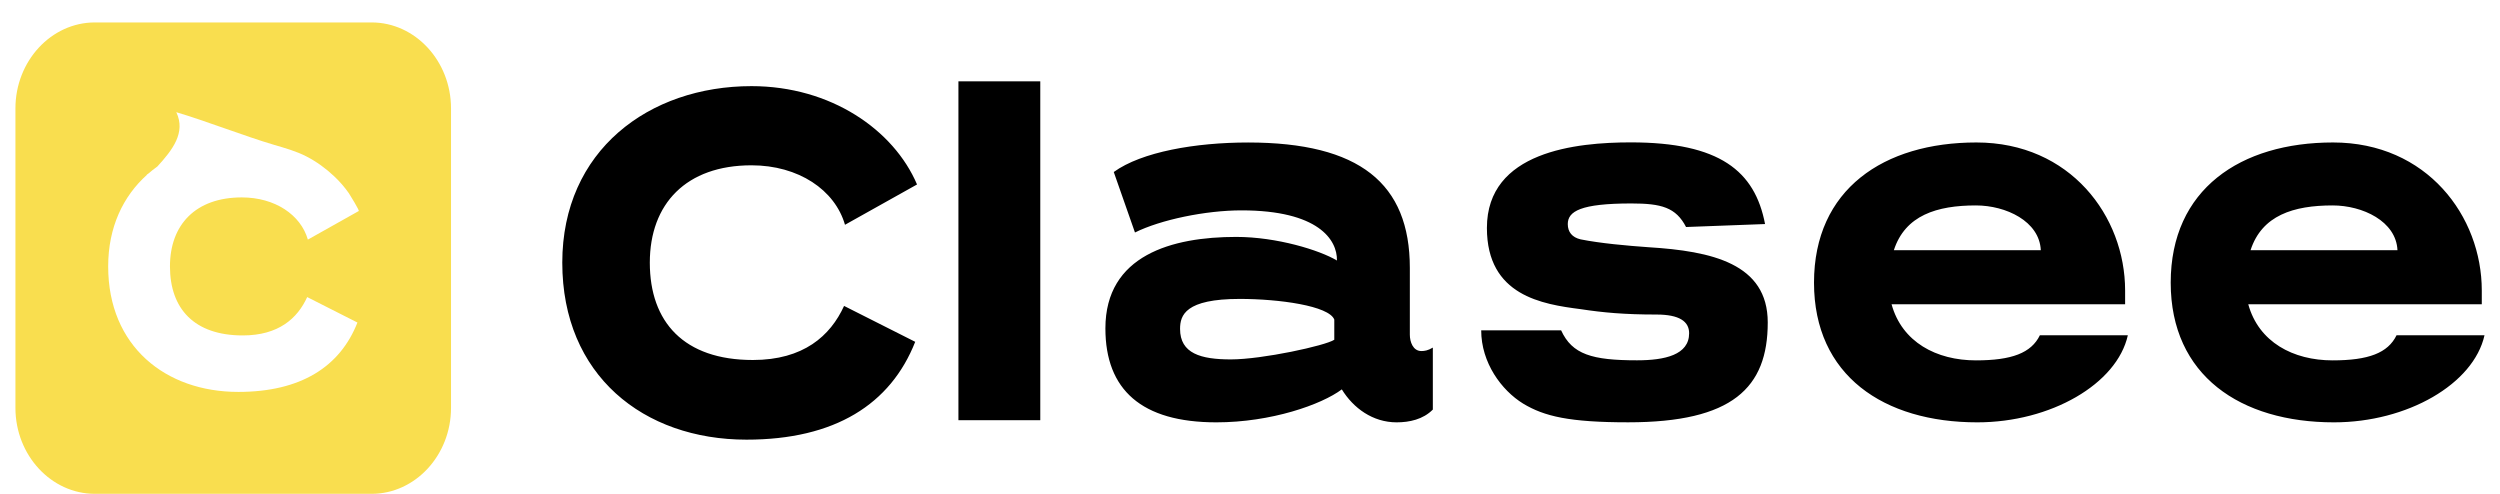
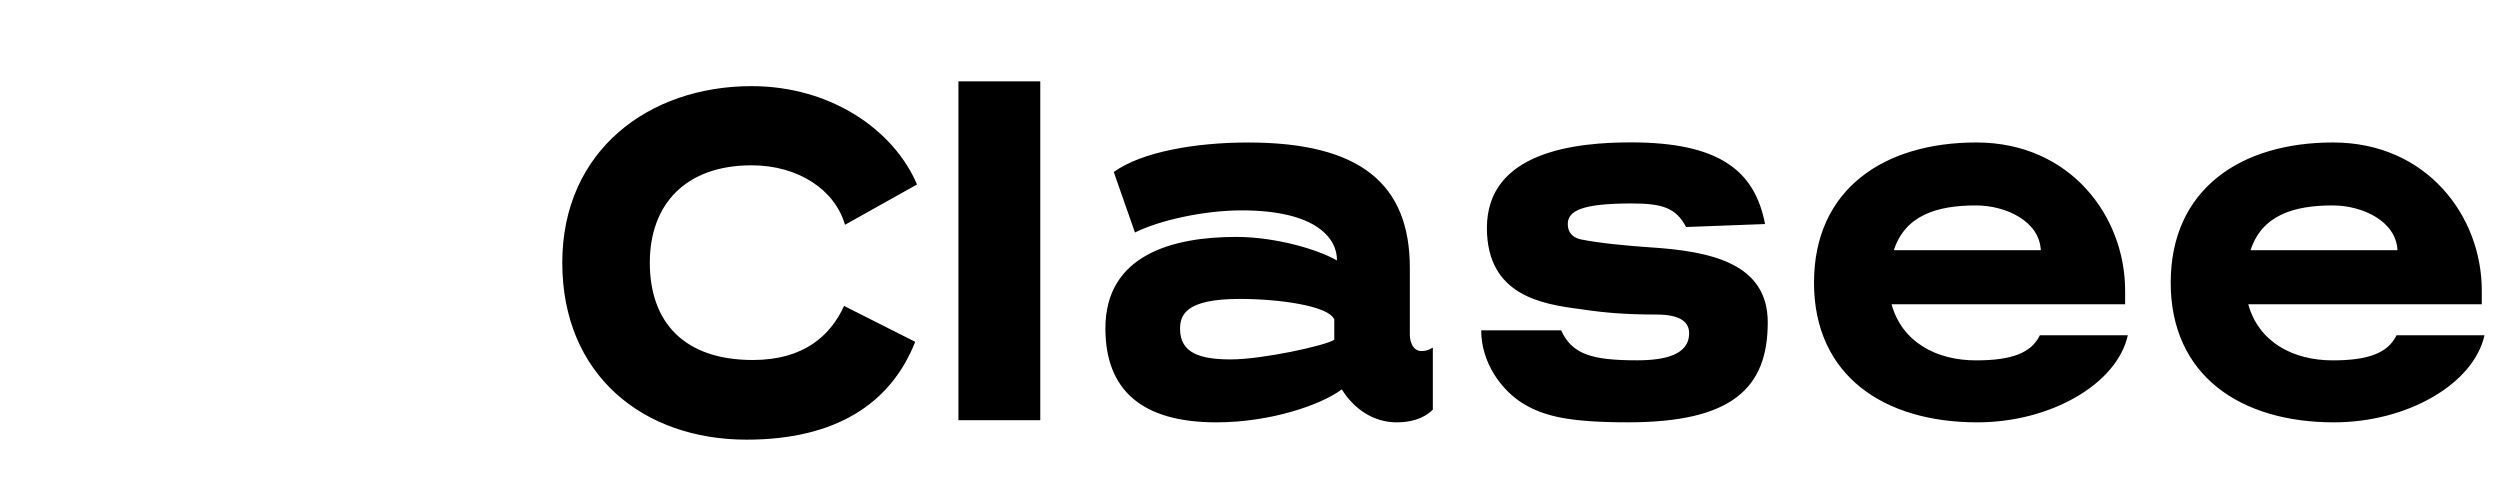
<svg xmlns="http://www.w3.org/2000/svg" fill="none" viewBox="0 0 81 16">
  <path fill="#000" d="M27.378 7.284c-.325-1.131-1.507-1.928-3.029-1.928-2.113 0-3.295 1.243-3.295 3.154 0 1.928 1.108 3.154 3.339 3.154 1.64 0 2.511-.781 2.955-1.752l2.305 1.163c-.798 2.023-2.6 3.17-5.466 3.17-3.339 0-5.969-2.087-5.969-5.735 0-3.632 2.807-5.719 6.131-5.719 2.571 0 4.609 1.418 5.363 3.186l-2.334 1.306ZM33.705 13.614h-2.652V2.636h2.652V13.614ZM43.231 10.354c-.172-.446-1.79-.669-3.064-.669-1.761 0-1.933.526-1.933.972 0 .797.673.988 1.647.988 1.016 0 3.064-.446 3.35-.637v-.653Zm2.448.494c0 .223.1.526.373.526.1 0 .214-.016.372-.112v2.008c-.315.319-.759.414-1.174.414-.773 0-1.403-.462-1.775-1.068-.658.494-2.291 1.068-4.066 1.068-2.42 0-3.594-1.052-3.594-3.044 0-2.375 2.162-2.964 4.238-2.964 1.317 0 2.706.43 3.264.765.015-.669-.601-1.625-3.093-1.625-1.16 0-2.62.303-3.451.717l-.687-1.96c.902-.653 2.649-.956 4.353-.956 3.608 0 5.24 1.323 5.24 4.064v2.167ZM54.629 7.357c-.329-.638-.8-.765-1.774-.765-1.645 0-2.059.255-2.059.669 0 .255.142.43.414.494.629.127 1.516.207 2.203.255 2.046.127 3.862.526 3.862 2.438 0 2.119-1.145 3.235-4.52 3.235-1.903 0-2.718-.191-3.405-.606-.701-.431-1.359-1.323-1.359-2.375h2.589c.357.781 1.001.972 2.46.972.901 0 1.688-.175 1.688-.877 0-.382-.315-.606-1.058-.606-1.044 0-1.731-.064-2.461-.175-1.23-.159-3.033-.43-3.033-2.63 0-2.486 2.904-2.773 4.664-2.773 2.875 0 4.019.924 4.348 2.646l-2.561.096ZM66.122 8.106c-.044-.94-1.131-1.45-2.102-1.45-1.264 0-2.292.319-2.659 1.45h4.761Zm2.732 1.753h-7.567c.338 1.227 1.454 1.817 2.733 1.817 1.161 0 1.792-.239 2.072-.813h2.85c-.352 1.578-2.498 2.821-4.878 2.821-3.027 0-5.29-1.514-5.29-4.526 0-3.028 2.263-4.542 5.261-4.542 3.042 0 4.819 2.391 4.819 4.797v.446ZM77.678 8.106c-.044-.94-1.131-1.45-2.101-1.45-1.264 0-2.292.319-2.659 1.45h4.761Zm2.732 1.753h-7.566c.338 1.227 1.454 1.817 2.733 1.817 1.161 0 1.792-.239 2.071-.813h2.85c-.353 1.578-2.498 2.821-4.878 2.821-3.026 0-5.289-1.514-5.289-4.526 0-3.028 2.263-4.542 5.26-4.542 3.042 0 4.819 2.391 4.819 4.797v.446Z" />
-   <path fill="#F9DE4F" d="M12.04 16c1.415 0 2.573-1.253 2.573-2.784V3.512c0-1.532-1.158-2.785-2.573-2.785H3.073C1.658.727.5 1.98.5 3.512v9.704c0 1.532 1.158 2.784 2.573 2.784h8.967Zm-4.318-3.302c-2.359 0-4.217-1.48-4.217-4.066 0-1.272.485-2.276 1.257-2.968l-.013 0c.018-.012.036-.024.053-.036.095-.082.194-.161.297-.234.488-.534.929-1.098.613-1.759.961.284 2.21.775 3.171 1.059.356.105.714.203 1.048.376.326.168.628.388.9.645.174.164.333.346.472.545.031.044.348.562.321.577-0.0 0-1.649.926-1.649.926-.23-.802-1.065-1.367-2.14-1.367-1.493 0-2.328.881-2.328 2.236 0 1.367.783 2.236 2.359 2.236 1.159 0 1.774-.553 2.087-1.243l1.628.825c-.564 1.435-1.837 2.248-3.862 2.248Z" />
</svg>